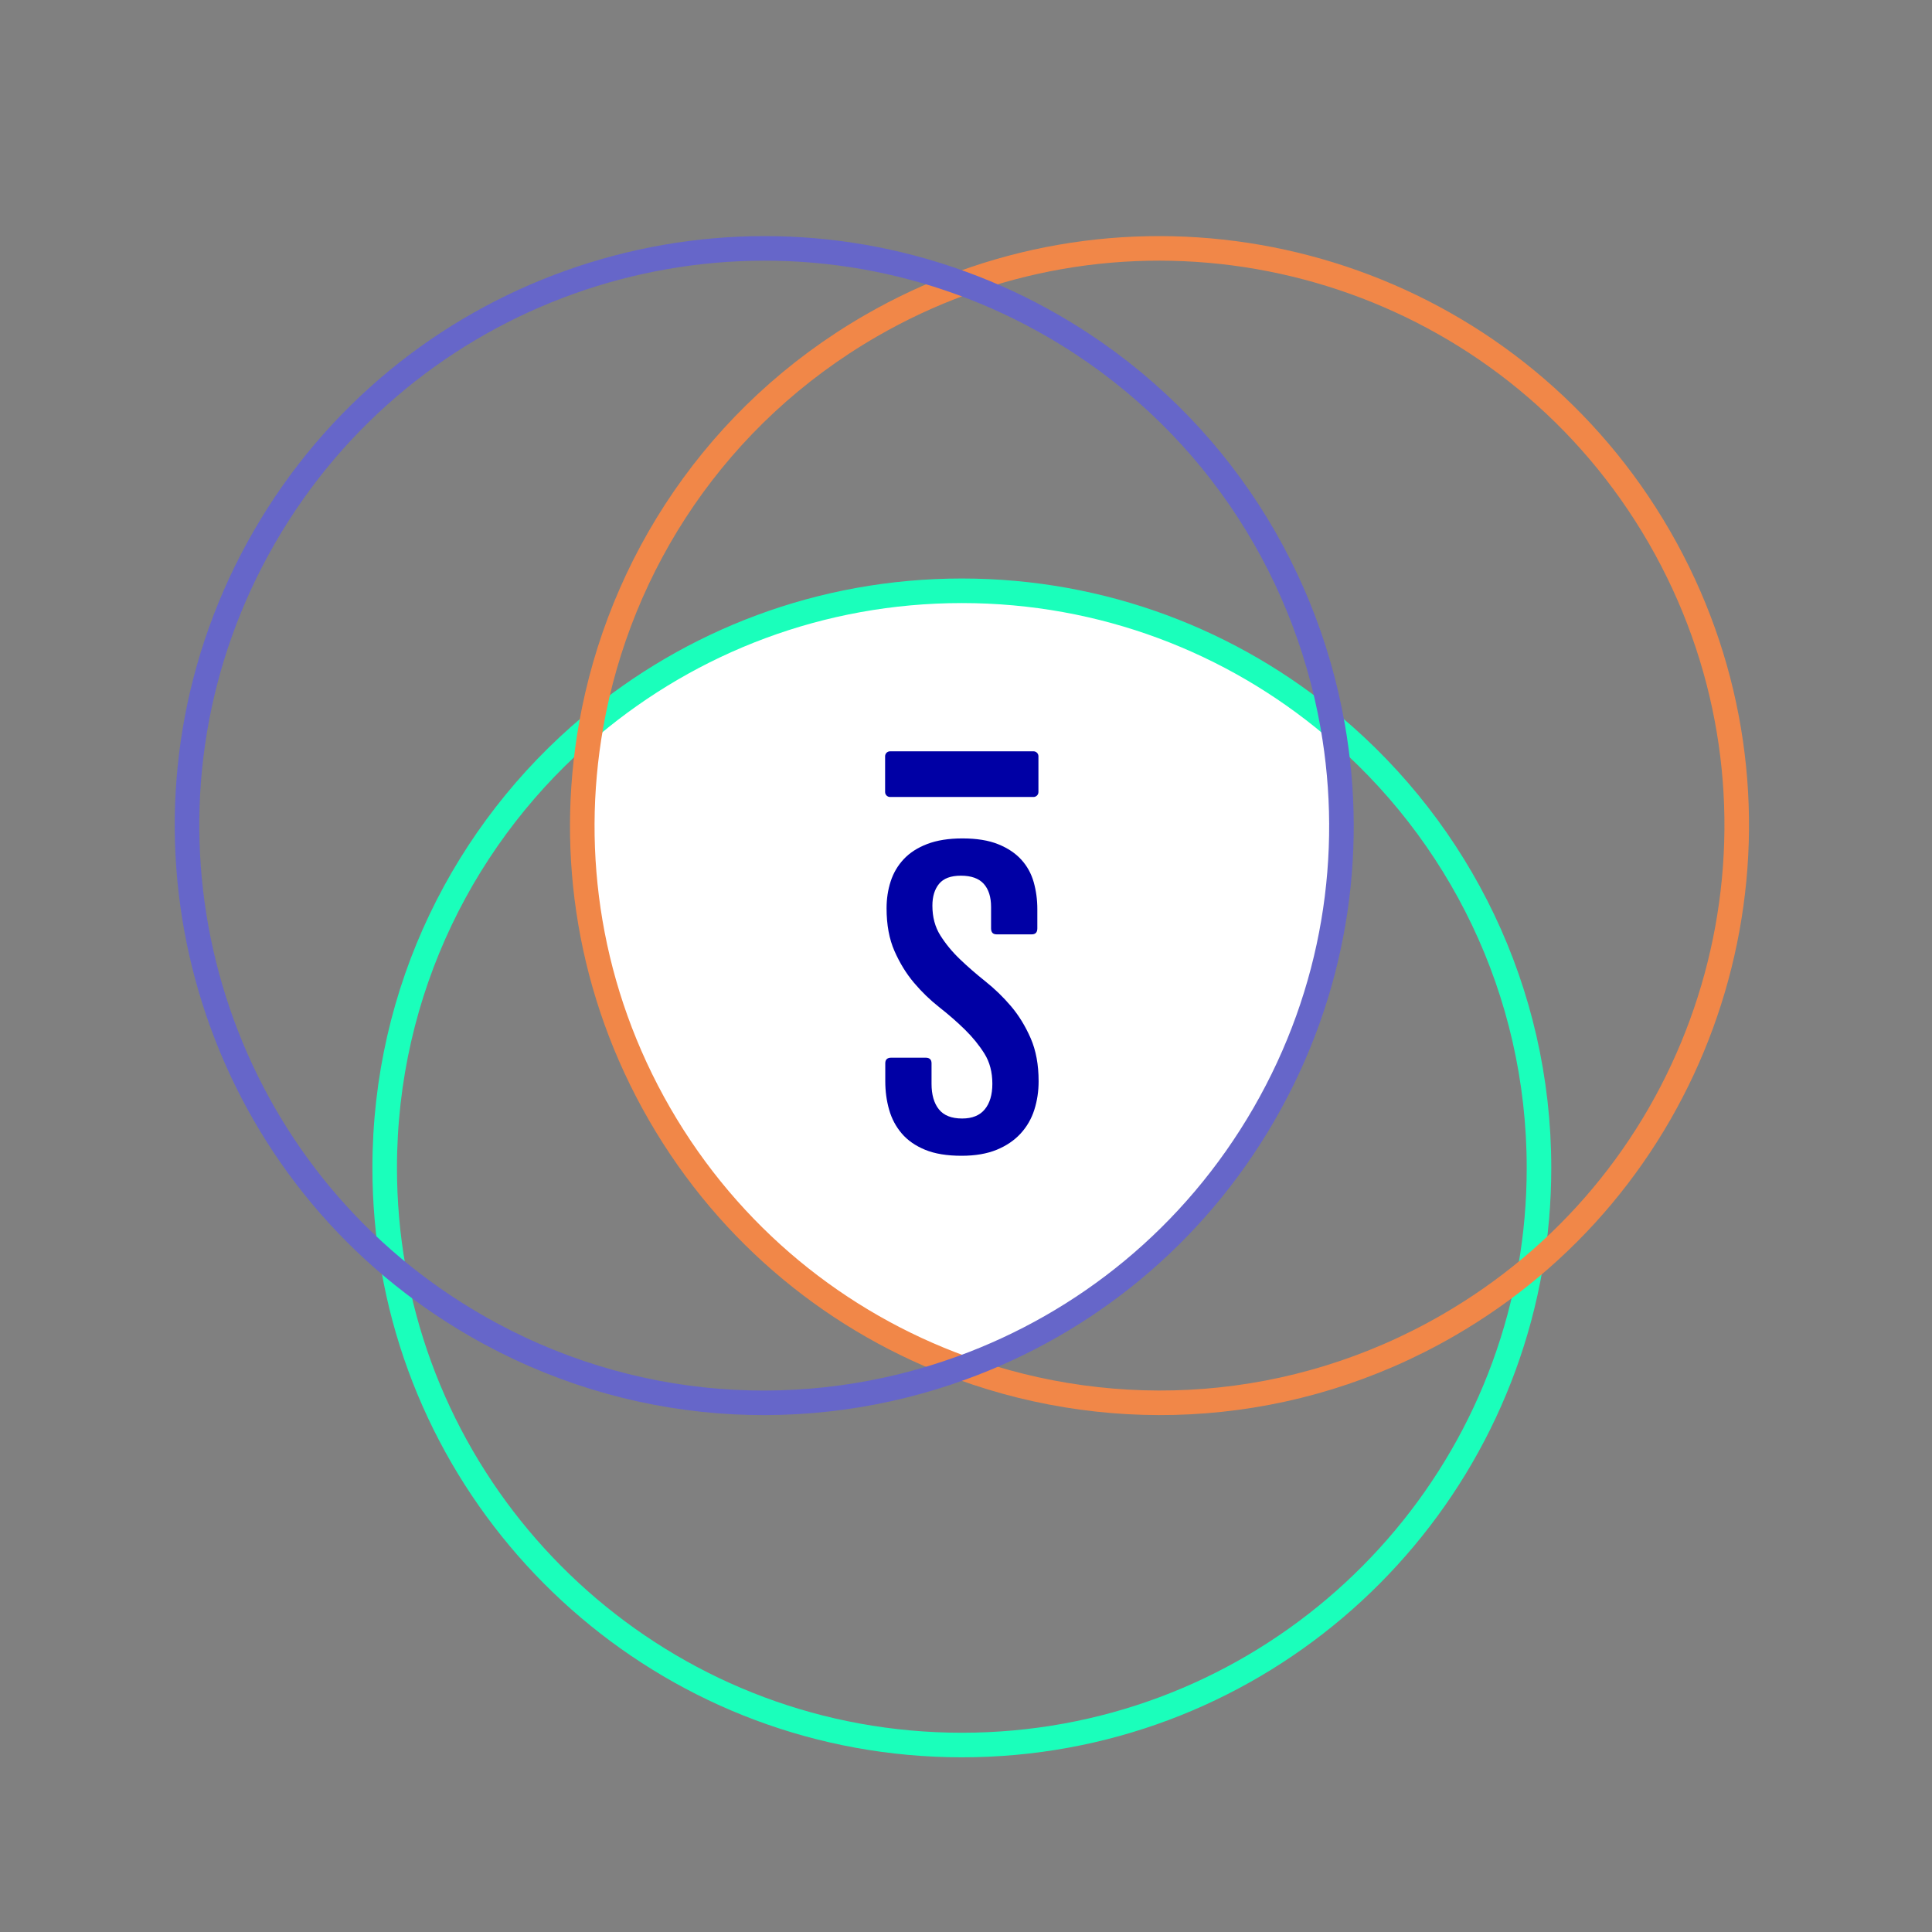
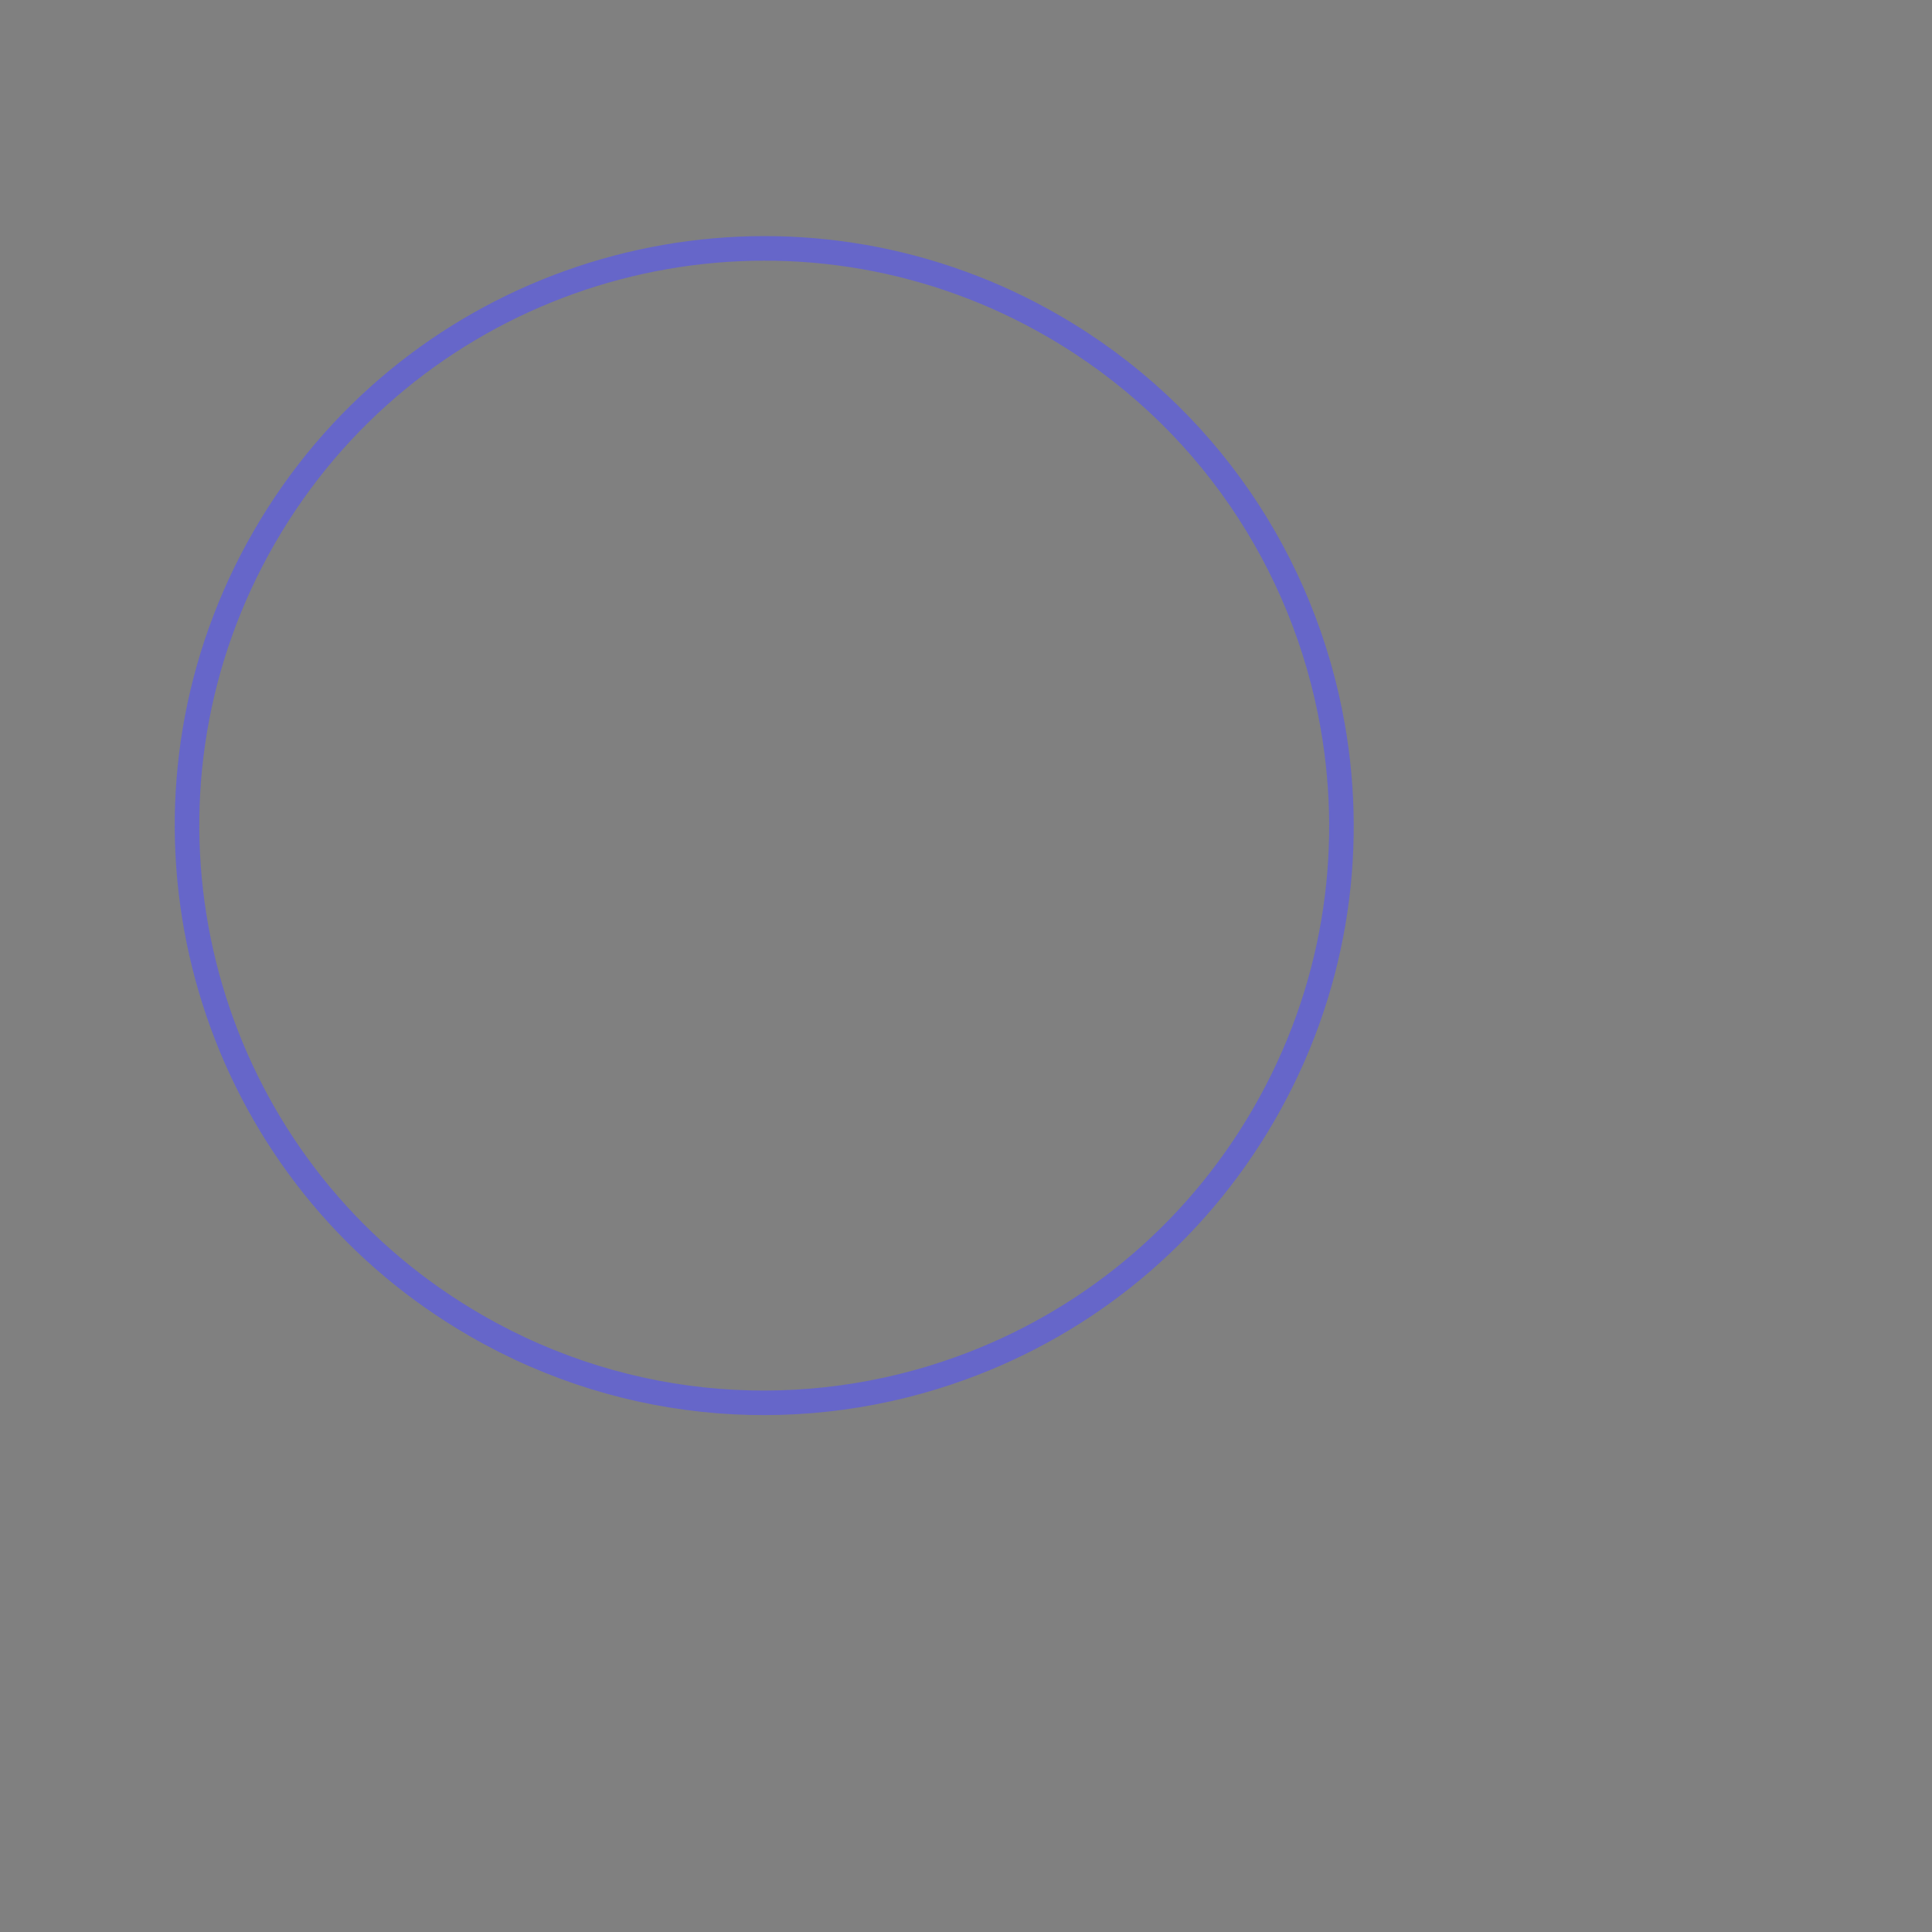
<svg xmlns="http://www.w3.org/2000/svg" id="pictos_x5F_Aprpos" baseProfile="tiny" version="1.2" viewBox="0 0 314.646 314.646">
  <rect x="0" y="0" width="314.646" height="314.646" fill="#808080" stroke="none" />
  <g>
-     <path d="M217.031,118.186c3.71,21,.33,43.36-11.17,63.27s-29.17,34.02-49.21,41.31c-20.04-7.29-37.72-21.4-49.22-41.31-11.49-19.91-14.87-42.28-11.17-63.27,16.34-13.71,37.4-21.97,60.39-21.97,22.98,0,44.05,8.25,60.38,21.97Z" fill="#fff" />
    <g>
-       <path d="M217.031,118.186c20.55,17.23,33.61,43.1,33.61,72.02,0,5.55-.48,11-1.41,16.29-7.71,44.15-46.23,77.7-92.58,77.7-46.36,0-84.88-33.56-92.59-77.71-.93-5.29-1.41-10.73-1.41-16.28,0-28.92,13.06-54.79,33.61-72.02,16.34-13.71,37.4-21.97,60.39-21.97,22.98,0,44.05,8.25,60.38,21.97Z" fill="none" stroke="#1affbb" stroke-miterlimit="10" stroke-width="4" />
-       <path d="M96.261,118.186c4.65-26.42,20.53-50.67,45.58-65.13,4.81-2.78,9.76-5.08,14.81-6.92,42.08-15.4,90.41,1.18,113.59,41.32,23.17,40.15,13.37,90.29-21.01,119.04-4.12,3.45-8.59,6.58-13.4,9.36-25.04,14.46-53.97,16.08-79.18,6.91-20.04-7.29-37.72-21.4-49.22-41.31-11.49-19.91-14.87-42.28-11.17-63.27Z" fill="none" stroke="#f18748" stroke-miterlimit="10" stroke-width="4" />
      <path d="M156.651,222.766c-25.2,9.18-54.14,7.55-79.18-6.91-4.81-2.78-9.29-5.92-13.41-9.37-34.37-28.75-44.17-78.88-21-119.03,23.18-40.14,71.5-56.72,113.59-41.32,5.05,1.84,10,4.14,14.81,6.92,25.05,14.46,40.92,38.71,45.57,65.13,3.71,21,.33,43.36-11.17,63.27s-29.17,34.02-49.21,41.31Z" fill="none" stroke="#6666c9" stroke-miterlimit="10" stroke-width="4" />
    </g>
  </g>
-   <path d="M144.149,128.991v-5.827c0-.445.361-.806.806-.806h23.359c.445,0,.806.361.806.806v5.827c0,.445-.361.806-.806.806h-23.359c-.445,0-.806-.361-.806-.806ZM162.314,187.256c1.581-.651,2.883-1.535,3.906-2.651,1.022-1.116,1.767-2.406,2.232-3.871.464-1.465.697-3.01.697-4.639,0-2.696-.433-5.033-1.296-7.01-.864-1.976-1.927-3.708-3.187-5.197-1.261-1.487-2.65-2.835-4.167-4.045-1.517-1.209-2.907-2.417-4.167-3.627-1.261-1.209-2.324-2.499-3.187-3.871-.864-1.371-1.296-2.987-1.296-4.848,0-1.488.363-2.673,1.089-3.558.726-.883,1.91-1.325,3.549-1.325,1.686,0,2.927.443,3.724,1.325.795.884,1.194,2.14,1.194,3.767v3.488c0,.652.302.976.907.976h5.72c.604,0,.907-.325.907-.976v-3.139c0-1.535-.199-2.999-.593-4.394-.396-1.395-1.07-2.616-2.023-3.662-.954-1.046-2.209-1.884-3.767-2.511-1.558-.628-3.5-.942-5.824-.942-2.232,0-4.139.303-5.72.907-1.581.605-2.86,1.43-3.836,2.476-.976,1.046-1.686,2.256-2.127,3.627-.443,1.372-.663,2.825-.663,4.359,0,2.698.429,5.022,1.29,6.975.86,1.953,1.918,3.674,3.174,5.162,1.255,1.489,2.639,2.824,4.15,4.01,1.511,1.186,2.895,2.396,4.15,3.627,1.255,1.233,2.313,2.535,3.173,3.906.86,1.372,1.291,3.012,1.291,4.918,0,1.768-.41,3.151-1.229,4.15-.82,1.001-2.049,1.499-3.688,1.499-1.733,0-2.999-.499-3.794-1.499-.796-.999-1.193-2.383-1.193-4.15v-3.348c0-.604-.323-.907-.968-.907h-5.598c-.645,0-.968.303-.968.907v2.929c0,1.628.209,3.174.628,4.639.418,1.465,1.104,2.755,2.058,3.871.952,1.116,2.22,2,3.802,2.651,1.58.651,3.557.976,5.929.976,2.232,0,4.138-.326,5.72-.976Z" fill="#0000a5" />
</svg>